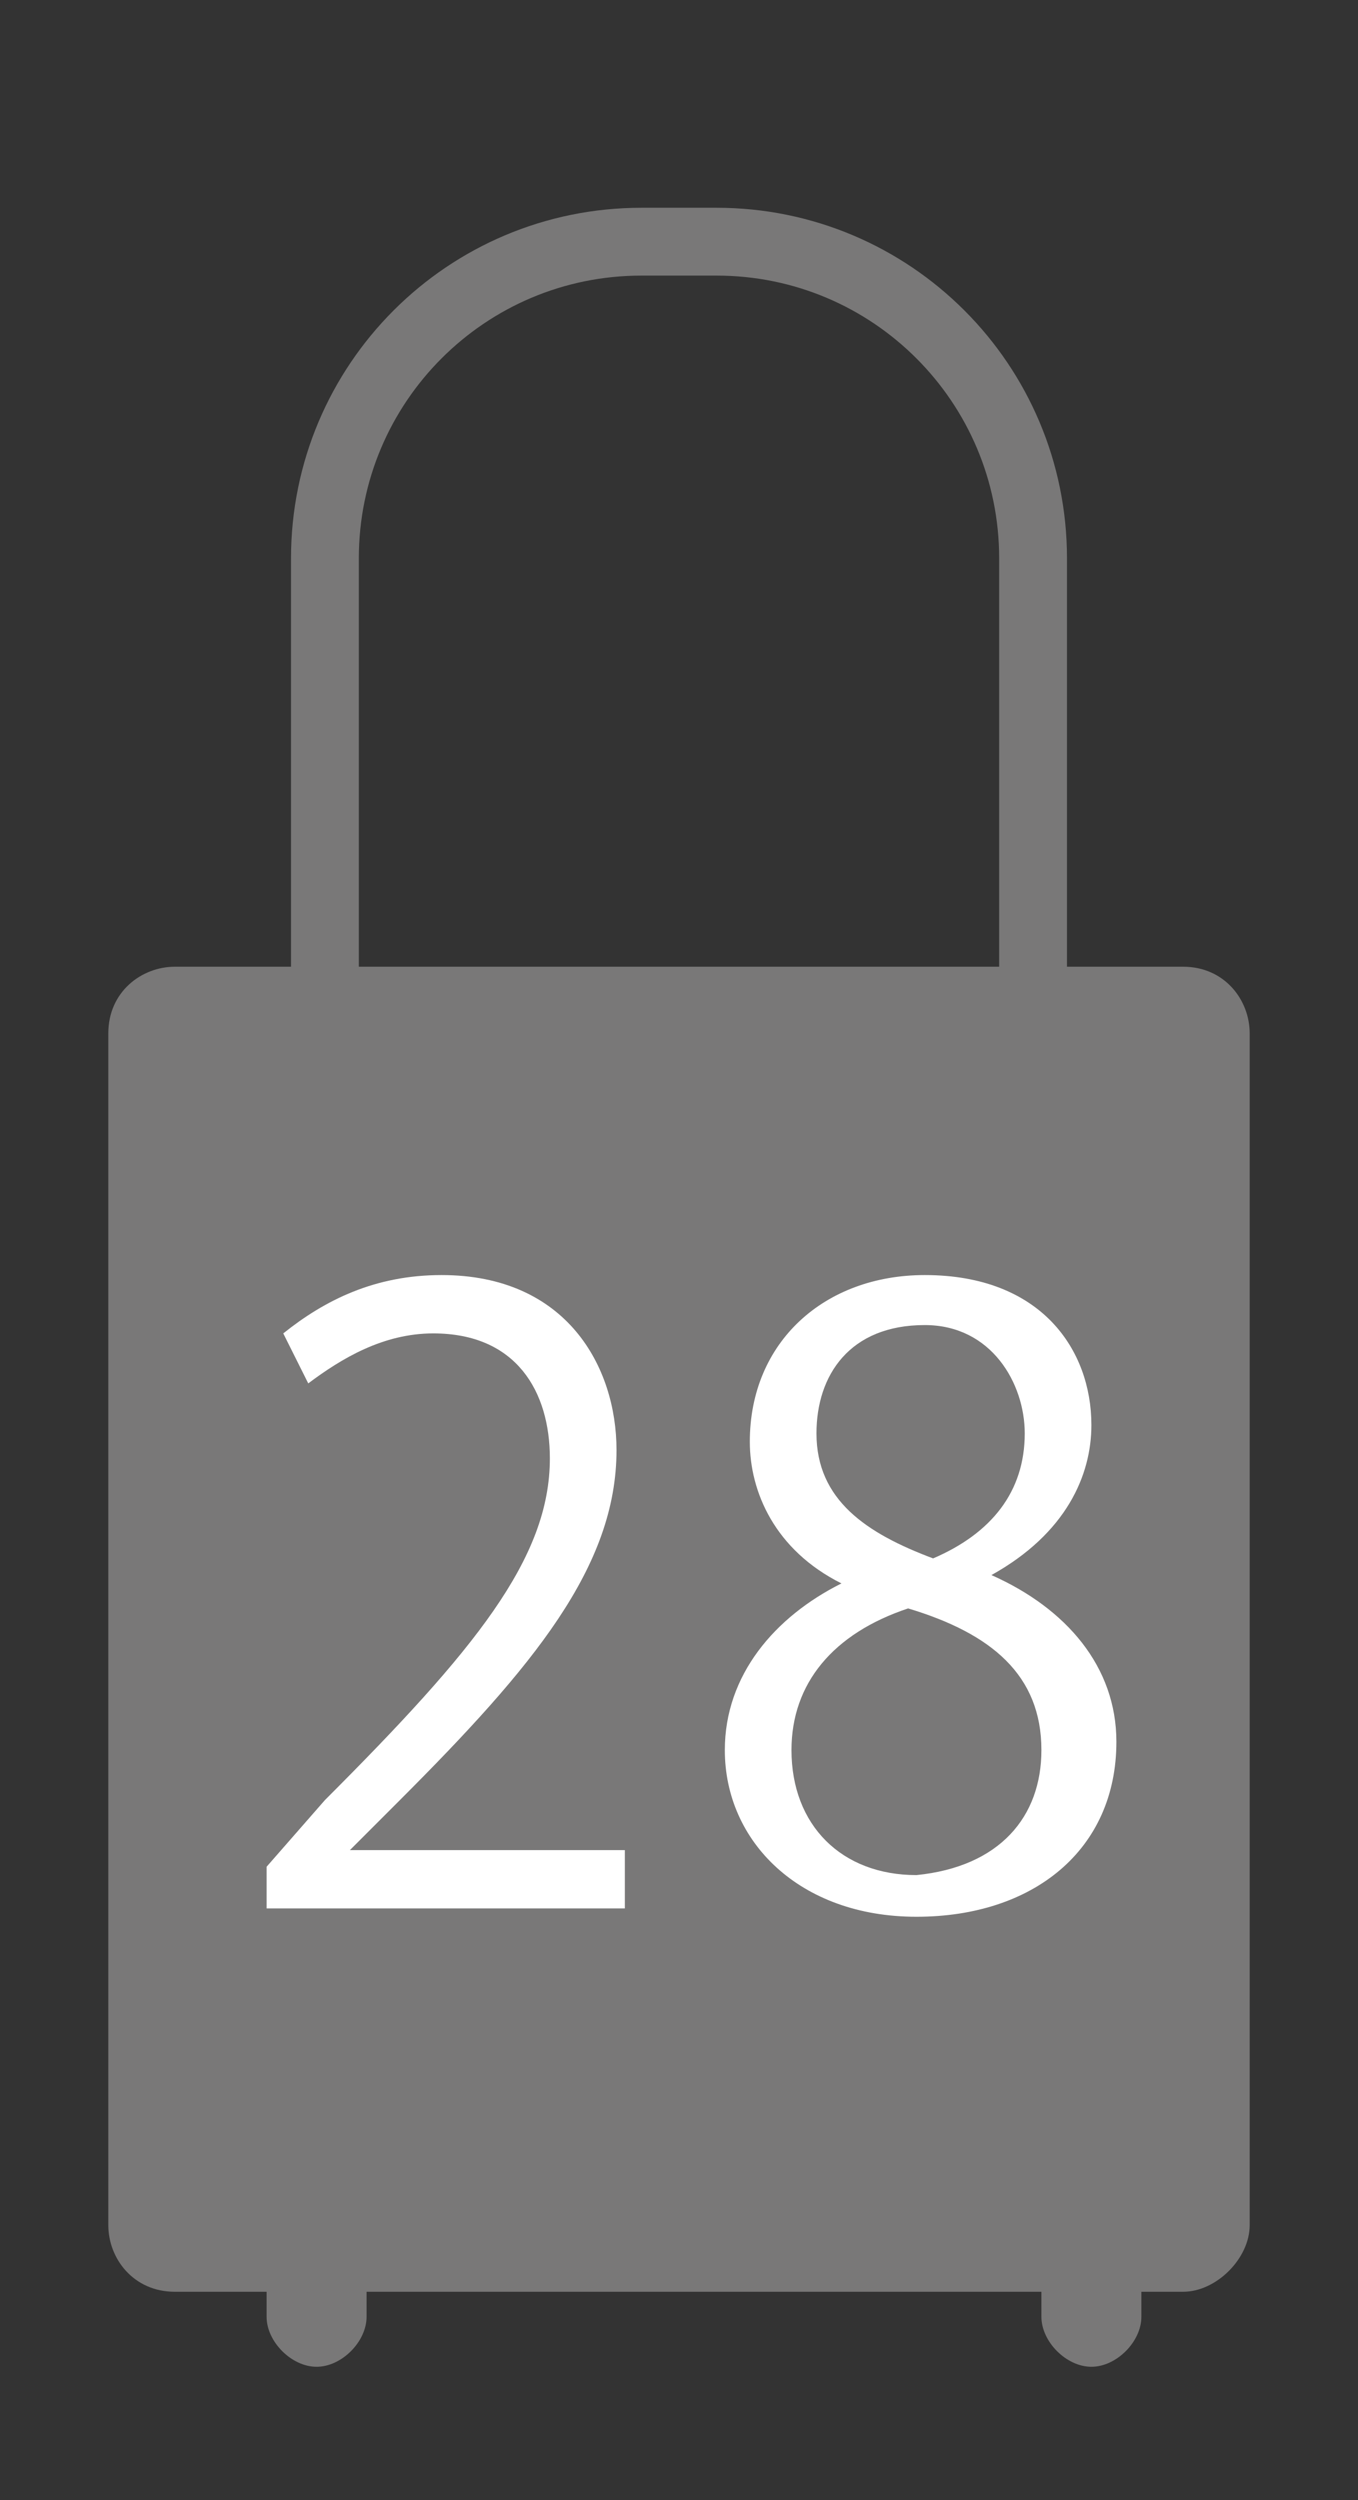
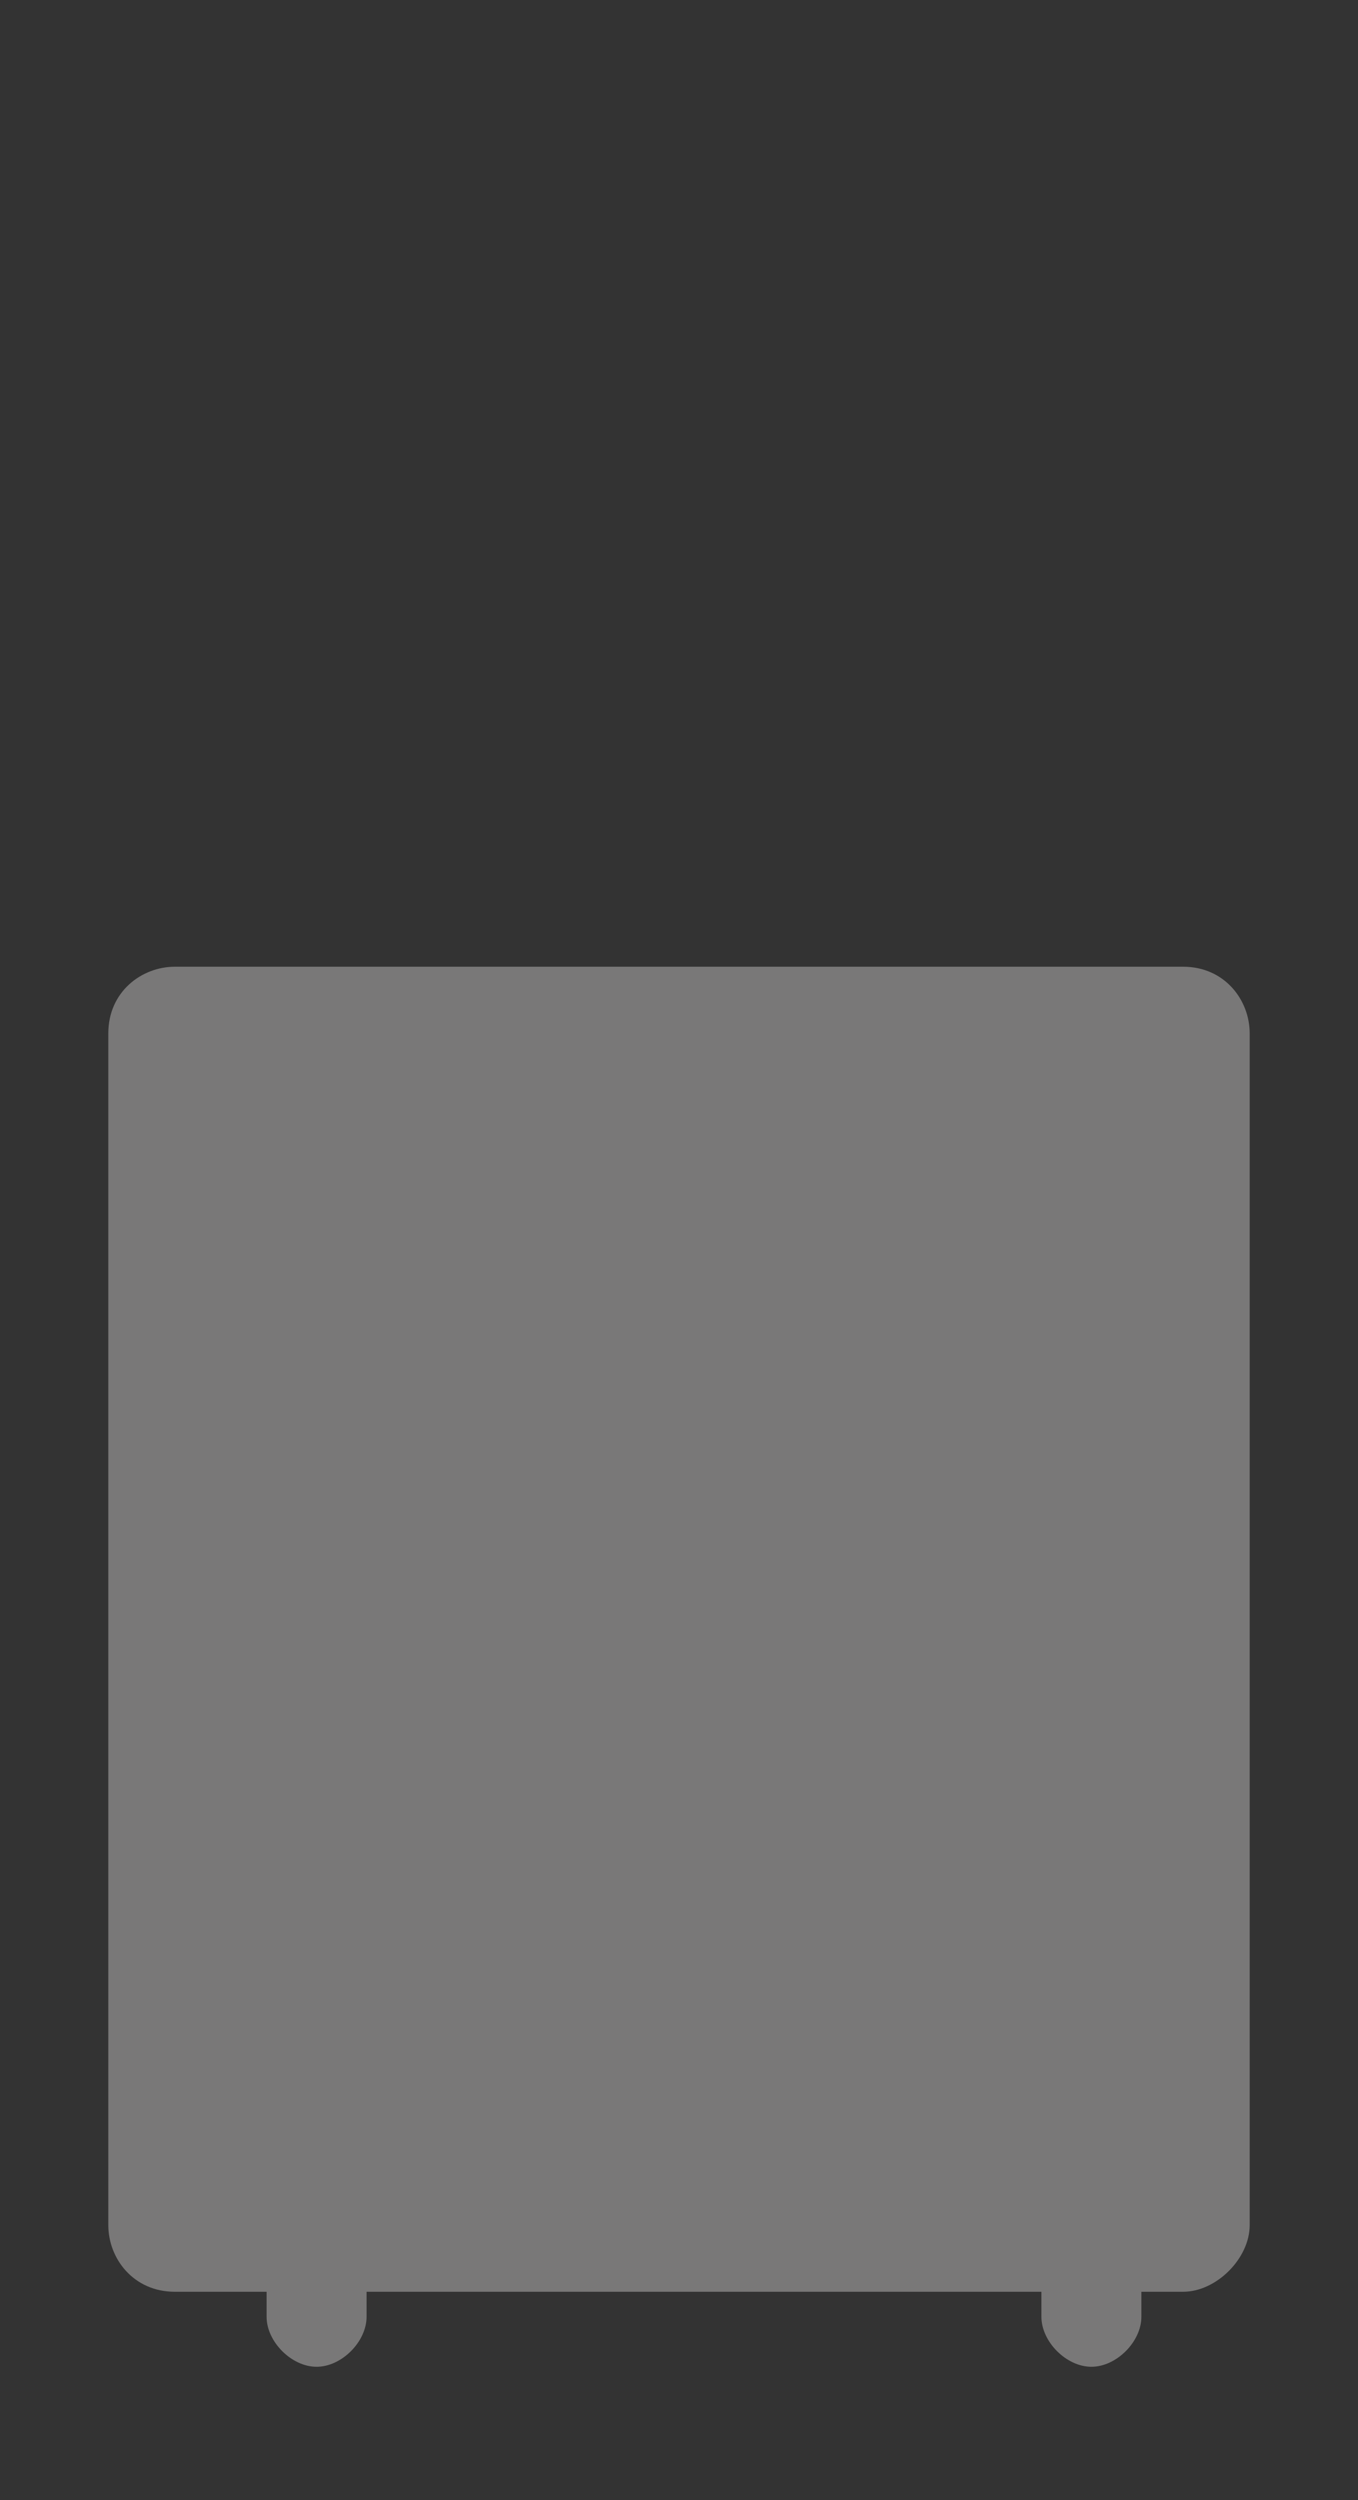
<svg xmlns="http://www.w3.org/2000/svg" version="1.1" id="レイヤー_1" x="0px" y="0px" viewBox="0 0 16.3 30" style="enable-background:new 0 0 16.3 30;" xml:space="preserve">
  <rect x="0" y="0" width="16.3" height="30" fill="#333333" stroke="none" />
  <style type="text/css">
	.st0{fill:none;}
	.st1{fill:#797878;}
	.st2{fill:none;stroke:#797878;stroke-width:0.814;stroke-miterlimit:10;}
	.st3{fill:#FFFFFF;}
</style>
  <path class="st1" d="M14.2,27.5H2.1c-0.5,0-0.8-0.4-0.8-0.8V12.4c0-0.5,0.4-0.8,0.8-0.8h12.1c0.5,0,0.8,0.4,0.8,0.8v14.3  C15,27.1,14.6,27.5,14.2,27.5z" />
-   <path class="st2" d="M8.6,18.3H7.7c-2.1,0-3.8-1.7-3.8-3.8V6.7c0-2.1,1.7-3.8,3.8-3.8h0.9c2.1,0,3.8,1.7,3.8,3.8v7.8  C12.4,16.6,10.7,18.3,8.6,18.3z" />
  <g>
    <path class="st1" d="M3.8,28.4L3.8,28.4c-0.3,0-0.6-0.3-0.6-0.6v-1.5c0-0.3,0.3-0.6,0.6-0.6h0c0.3,0,0.6,0.3,0.6,0.6v1.5   C4.4,28.1,4.1,28.4,3.8,28.4z" />
    <path class="st1" d="M13.1,28.4L13.1,28.4c-0.3,0-0.6-0.3-0.6-0.6v-1.5c0-0.3,0.3-0.6,0.6-0.6h0c0.3,0,0.6,0.3,0.6,0.6v1.5   C13.7,28.1,13.4,28.4,13.1,28.4z" />
  </g>
  <g>
-     <path class="st3" d="M7.7,22.9H3.2v-0.5l0.7-0.8c1.8-1.8,2.7-2.9,2.7-4.1c0-0.8-0.4-1.5-1.4-1.5c-0.6,0-1.1,0.3-1.5,0.6L3.4,16   c0.5-0.4,1.1-0.7,1.9-0.7c1.5,0,2.1,1.1,2.1,2.1c0,1.4-1,2.6-2.6,4.2l-0.6,0.6v0h3.3V22.9z" />
-     <path class="st3" d="M10.1,19C9.3,18.6,9,17.9,9,17.3c0-1.2,0.9-2,2.1-2c1.4,0,2,0.9,2,1.8c0,0.6-0.3,1.3-1.2,1.8v0   c0.9,0.4,1.5,1.1,1.5,2c0,1.3-1,2.1-2.4,2.1c-1.4,0-2.3-0.9-2.3-2C8.7,20.1,9.3,19.4,10.1,19L10.1,19z M12.5,21   c0-0.9-0.6-1.4-1.6-1.7c-0.9,0.3-1.4,0.9-1.4,1.7c0,0.9,0.6,1.5,1.5,1.5C12,22.4,12.5,21.8,12.5,21z M9.8,17.2   c0,0.8,0.6,1.2,1.4,1.5c0.7-0.3,1.1-0.8,1.1-1.5c0-0.6-0.4-1.3-1.2-1.3C10.2,15.9,9.8,16.5,9.8,17.2z" />
-   </g>
+     </g>
</svg>